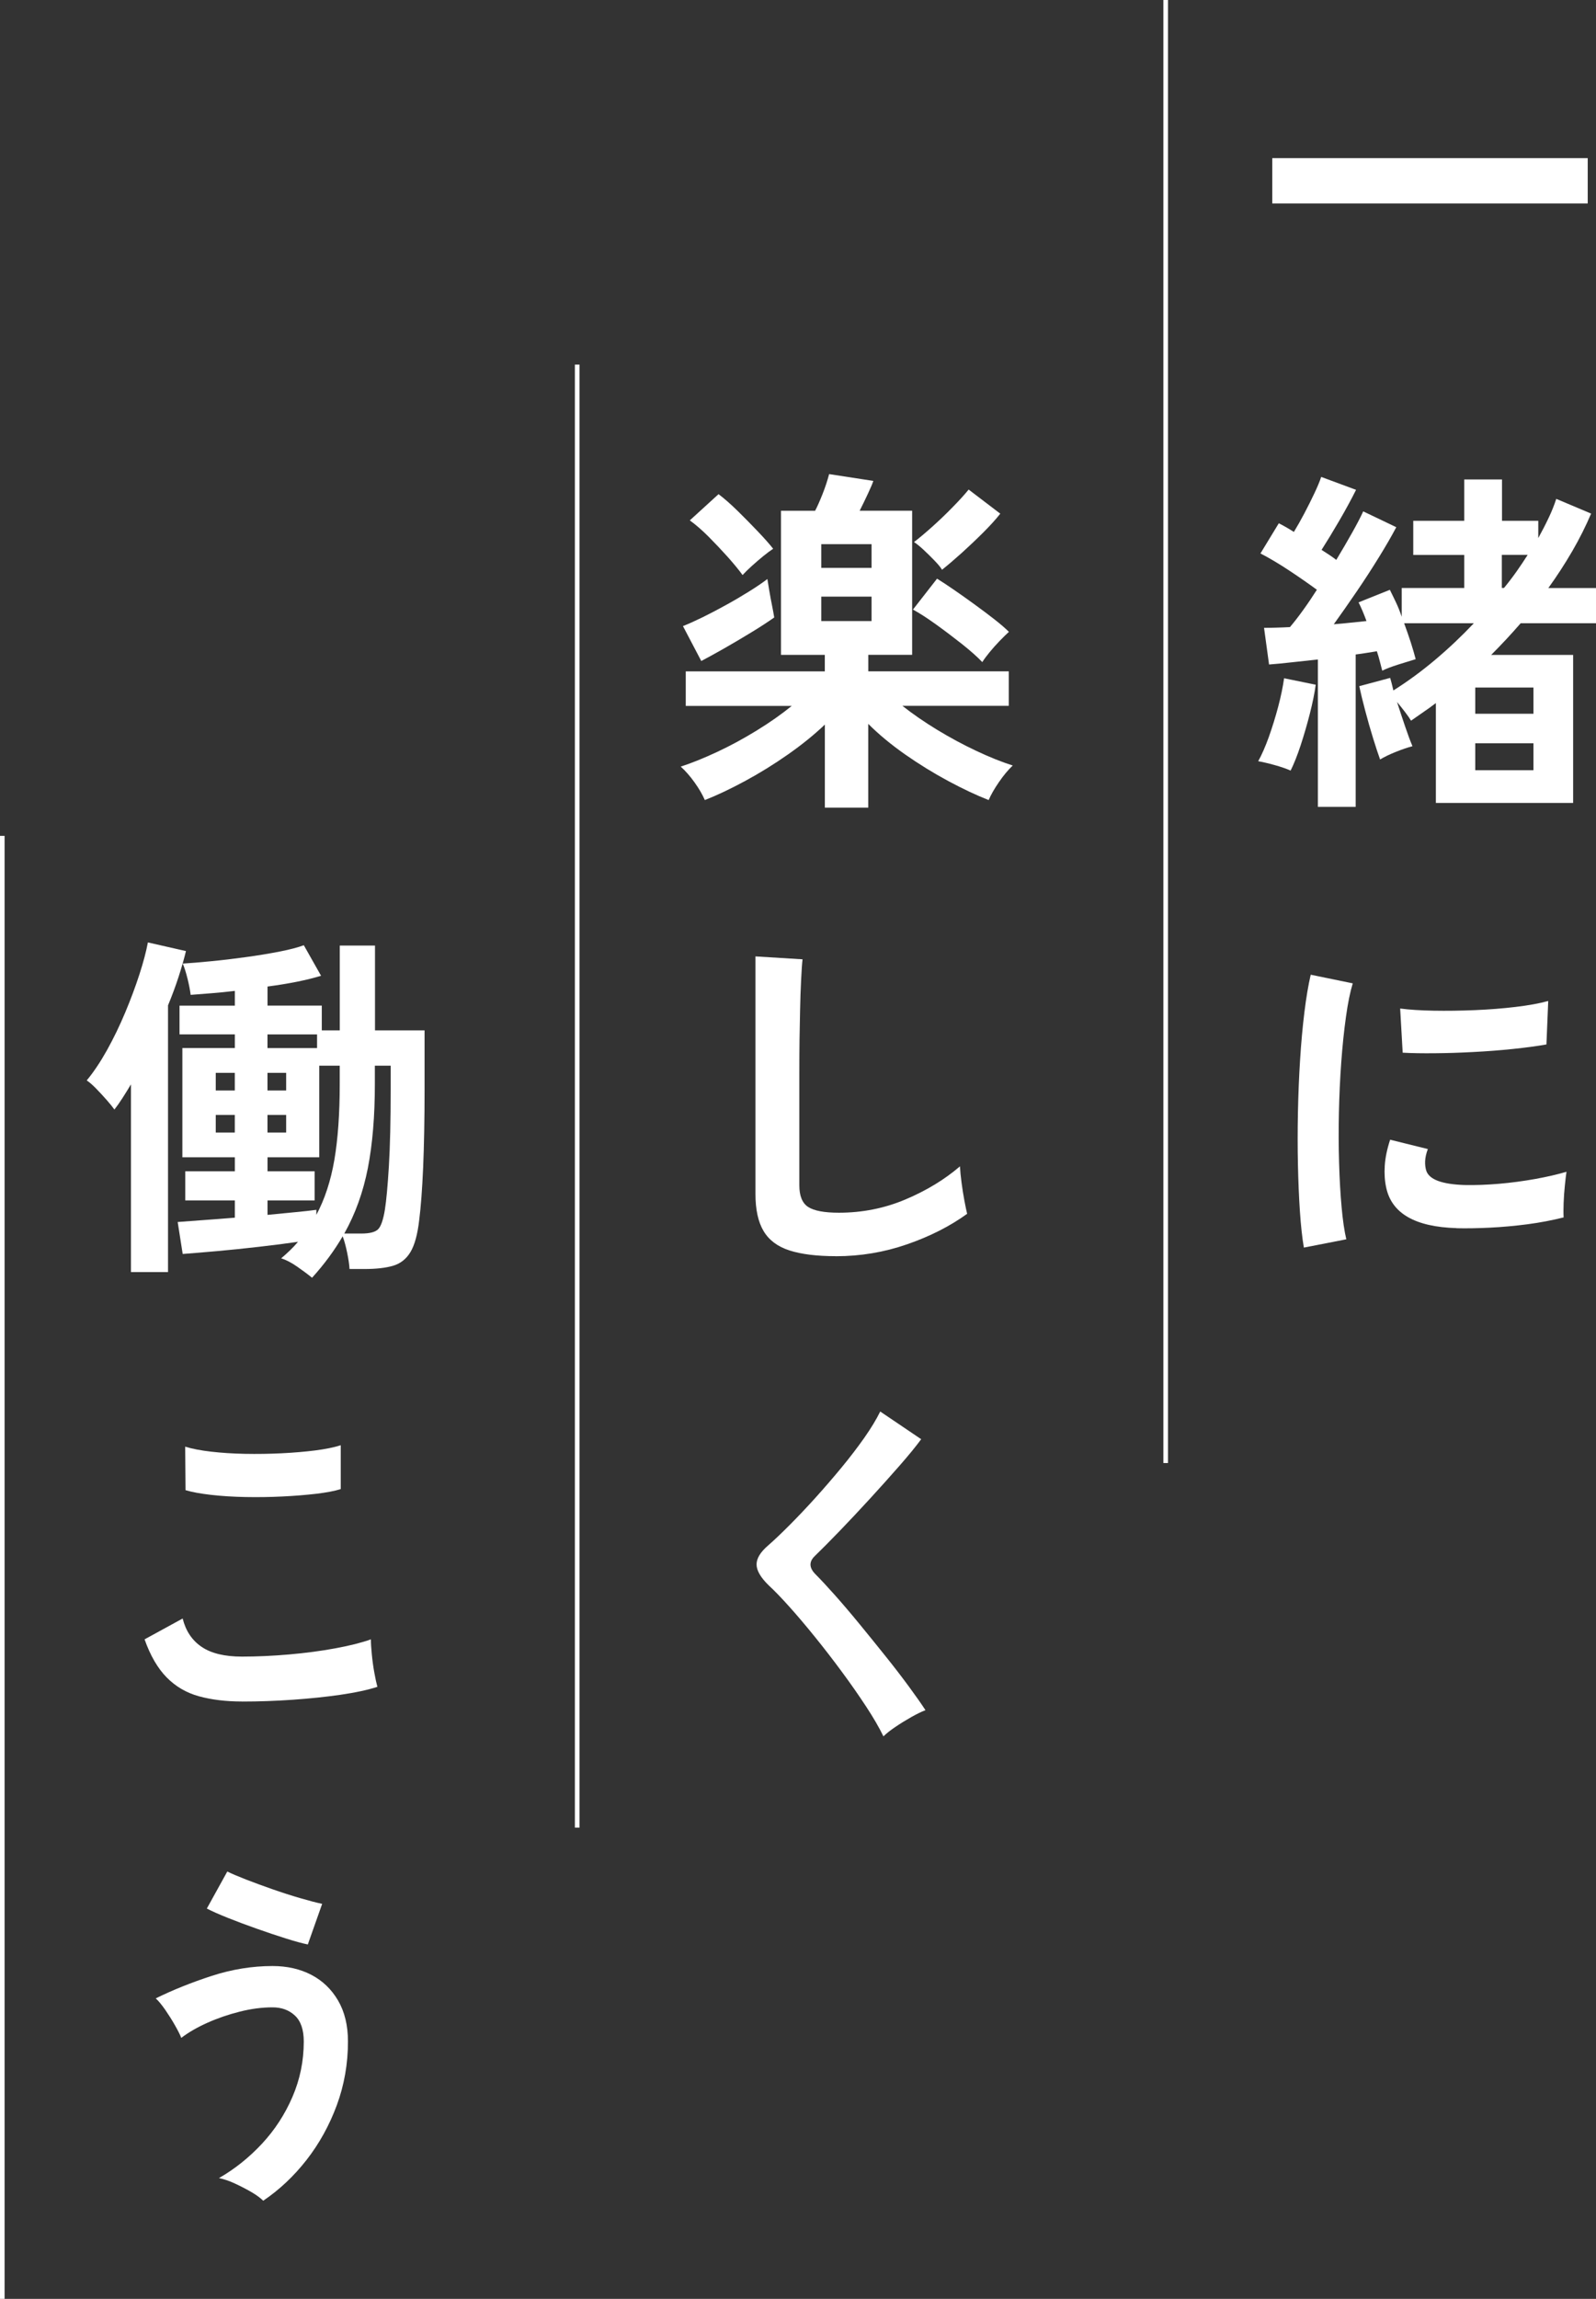
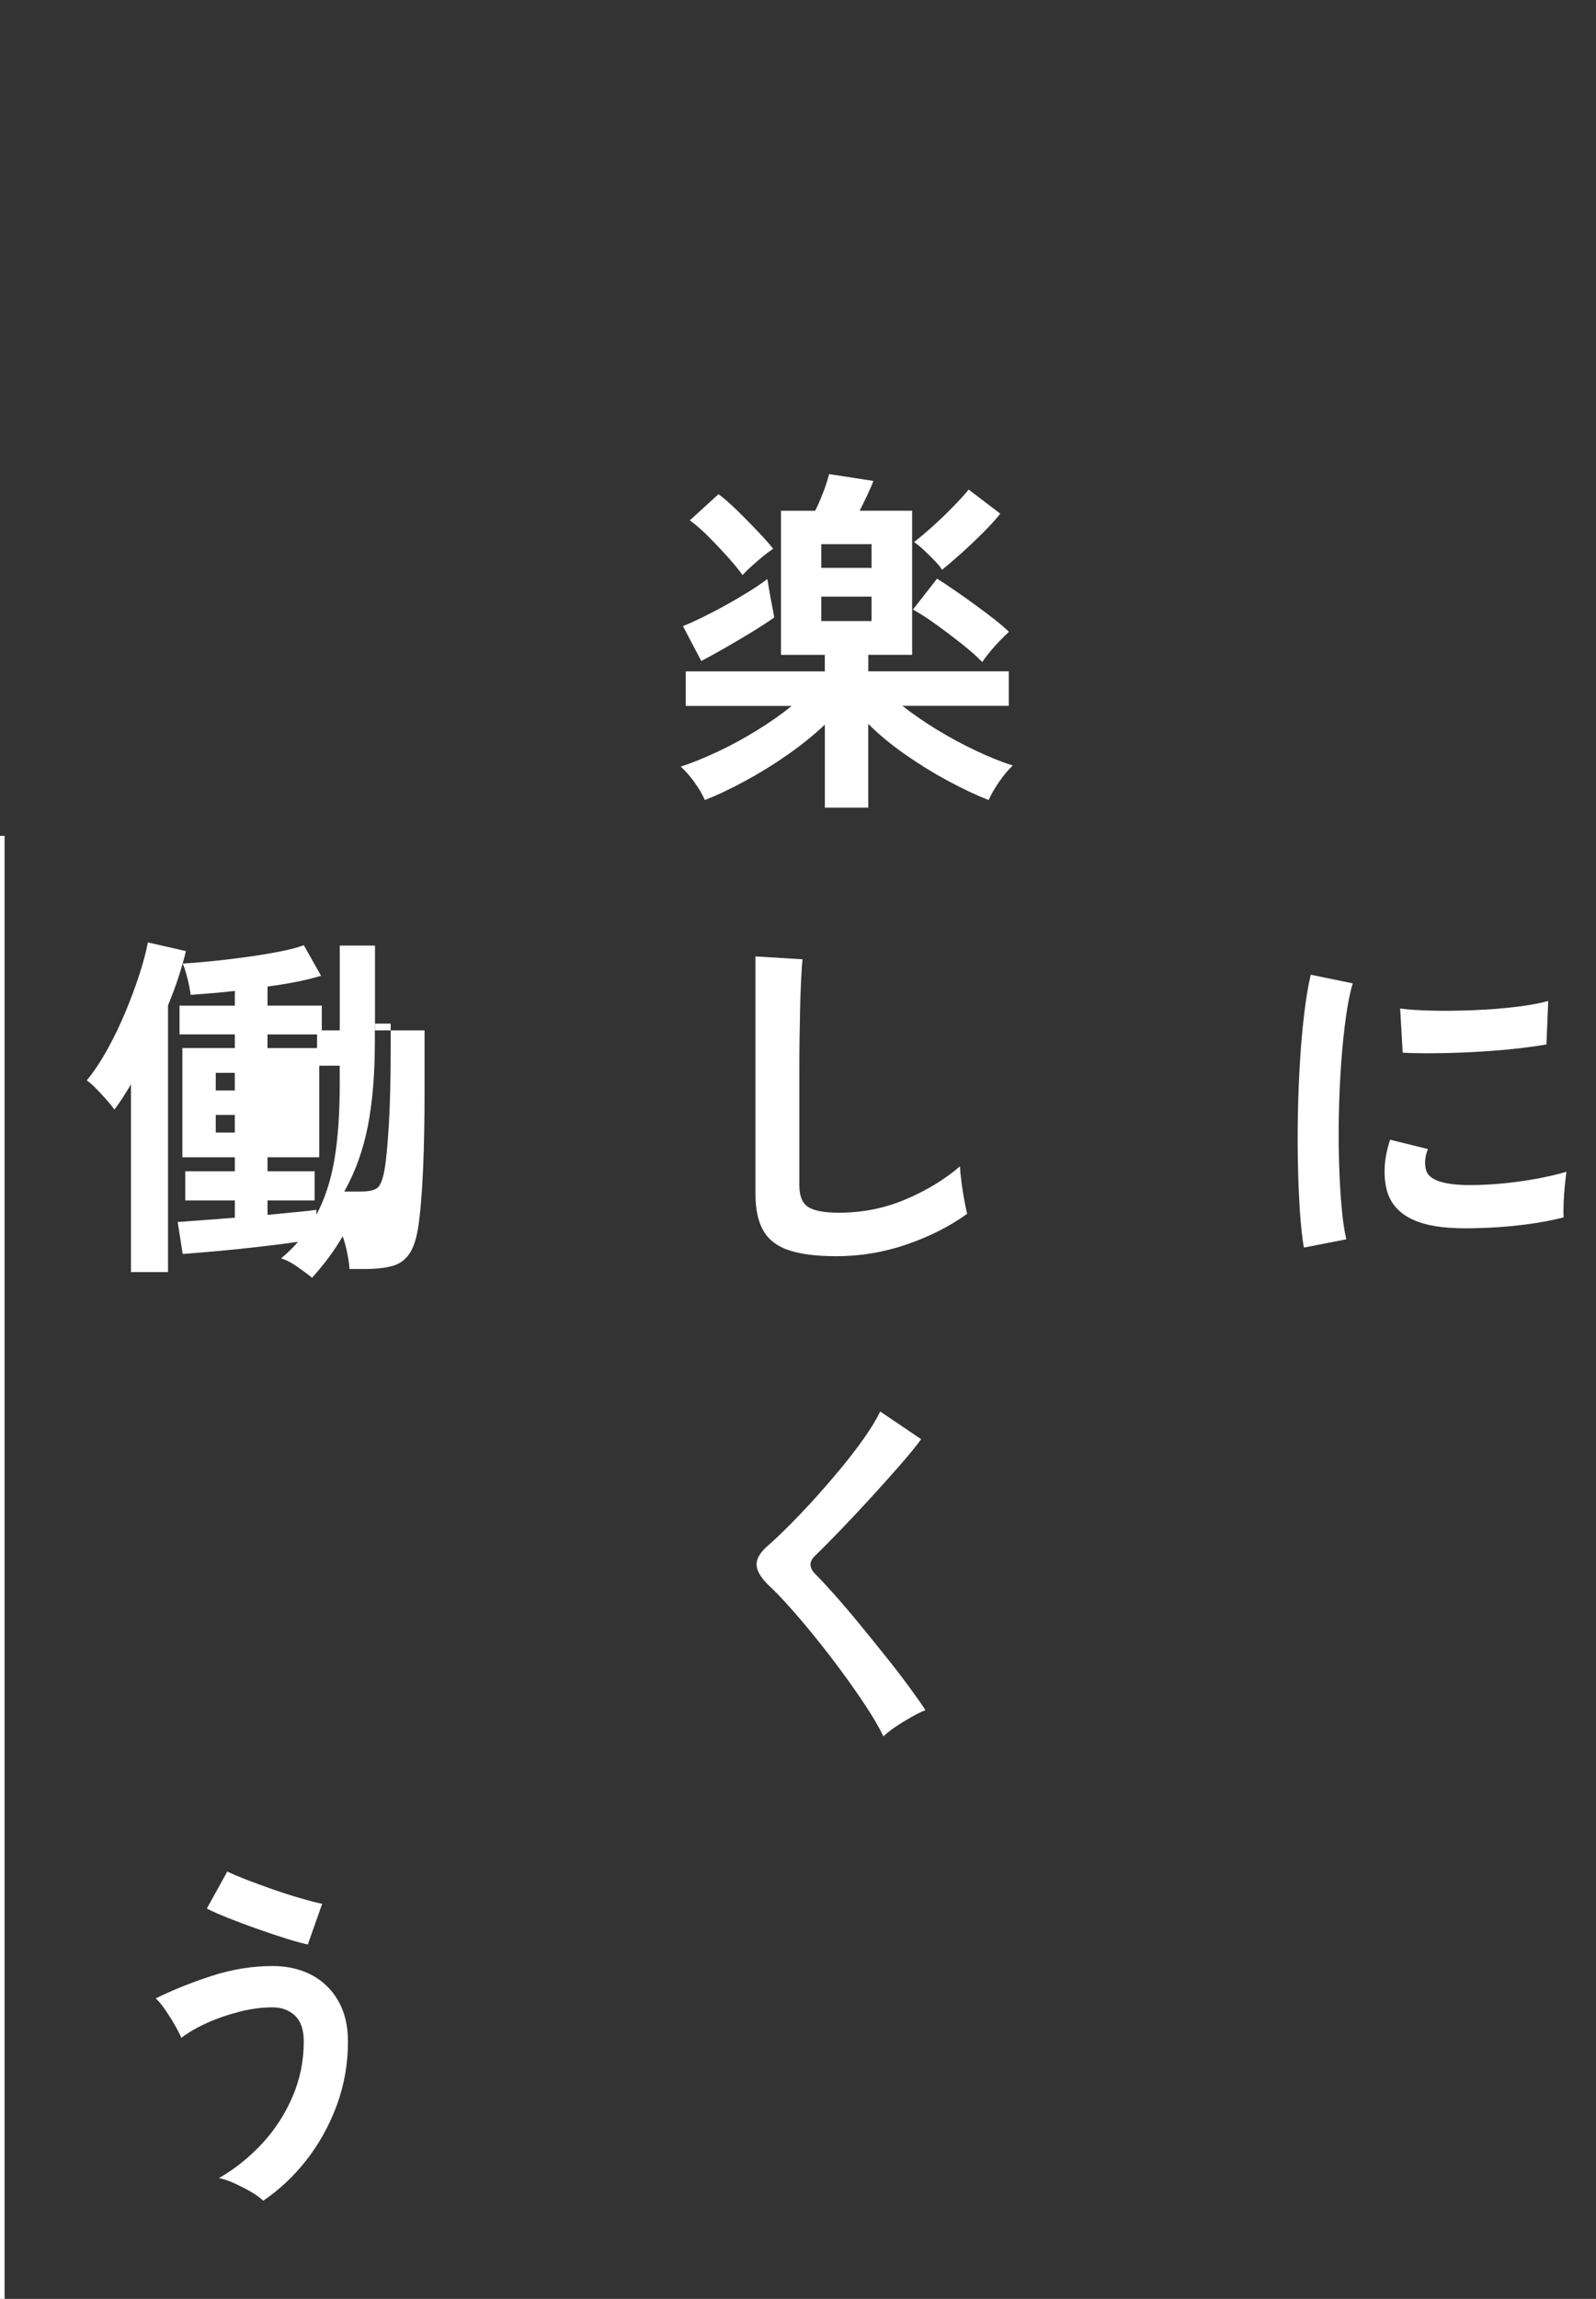
<svg xmlns="http://www.w3.org/2000/svg" id="_レイヤー_2" data-name="レイヤー 2" viewBox="0 0 347.08 499.77">
  <rect x="0" y="0" width="347.08" height="499.77" fill="#333333" stroke="none" />
  <defs>
    <style>
      .cls-1 {
        fill: #fff;
      }

      .cls-2 {
        fill: none;
        stroke: #fff;
        stroke-miterlimit: 10;
      }
    </style>
  </defs>
  <g id="_レイヤー_1-2" data-name="レイヤー 1">
    <g>
      <g>
-         <path class="cls-1" d="m276.68,44.23v-9.85h68.6v9.85h-68.6Z" />
-         <path class="cls-1" d="m280.66,167.52c-.94-.42-2.11-.82-3.52-1.21s-2.58-.66-3.52-.82c.78-1.41,1.55-3.16,2.31-5.27.75-2.11,1.43-4.3,2.03-6.56.6-2.27,1.03-4.34,1.29-6.21l6.88,1.41c-.26,1.88-.69,3.98-1.29,6.33-.6,2.34-1.26,4.62-1.99,6.84-.73,2.21-1.46,4.05-2.19,5.51Zm5.94,7.89v-32.04c-1.98.21-3.89.42-5.74.62-1.85.21-3.48.37-4.88.47l-1.09-7.97c.78,0,1.65-.01,2.62-.04.96-.03,1.97-.06,3.01-.12.89-1.04,1.84-2.27,2.85-3.67,1.02-1.41,2.02-2.89,3.01-4.45-1.77-1.3-3.78-2.7-6.02-4.18-2.24-1.48-4.32-2.72-6.25-3.71l3.99-6.56c1.04.52,2.14,1.15,3.28,1.88.73-1.2,1.49-2.54,2.27-4.02.78-1.48,1.51-2.94,2.19-4.38.68-1.43,1.17-2.62,1.48-3.56l7.58,2.81c-1.04,2.08-2.25,4.31-3.63,6.68-1.38,2.37-2.67,4.49-3.87,6.37.57.37,1.13.73,1.68,1.09.55.36,1.05.73,1.52,1.09,1.25-2.08,2.4-4.05,3.44-5.9,1.04-1.85,1.85-3.4,2.42-4.65l7.19,3.44c-.99,1.88-2.24,4.04-3.75,6.49-1.51,2.45-3.12,4.94-4.84,7.46-1.72,2.53-3.39,4.91-5,7.15,1.3-.1,2.55-.22,3.75-.35,1.2-.13,2.32-.25,3.36-.35-.57-1.56-1.15-2.92-1.72-4.06l6.8-2.73c.42.83.86,1.75,1.33,2.73.47.99.88,2.03,1.25,3.13v-6.25h13.6v-7.19h-11.09v-7.42h11.09v-8.99h8.21v8.99h7.89v3.75c.83-1.51,1.59-2.98,2.27-4.42.68-1.43,1.22-2.8,1.64-4.1l7.58,3.2c-1.15,2.71-2.51,5.43-4.1,8.17-1.59,2.73-3.32,5.41-5.2,8.01h10.39v7.66h-16.41c-2.03,2.34-4.17,4.64-6.41,6.88h17.82v32.19h-29.85v-21.72c-.89.68-1.78,1.33-2.7,1.95-.91.63-1.81,1.25-2.7,1.88-.31-.52-.75-1.16-1.33-1.91-.57-.75-1.15-1.47-1.72-2.15.57,1.77,1.16,3.54,1.76,5.31.6,1.77,1.13,3.2,1.6,4.3-.99.26-2.18.66-3.56,1.21-1.38.55-2.54,1.11-3.48,1.68-.42-1.15-.92-2.68-1.52-4.61-.6-1.93-1.17-3.93-1.72-6.02-.55-2.08-.98-3.85-1.29-5.31l6.72-1.8c.21.68.44,1.59.7,2.73,3.07-1.93,6.09-4.14,9.06-6.64,2.97-2.5,5.78-5.16,8.44-7.97h-15.16c.52,1.41,1,2.8,1.45,4.18.44,1.38.79,2.59,1.06,3.63-1.04.31-2.31.7-3.79,1.17s-2.64.91-3.48,1.33c-.16-.57-.33-1.22-.51-1.95-.18-.73-.4-1.48-.66-2.27-.68.1-1.41.22-2.19.35-.78.13-1.59.25-2.42.35v33.13h-8.21Zm34.22-20.24h12.66v-5.7h-12.66v5.7Zm0,12.27h12.66v-5.86h-12.66v5.86Zm5.78-39.62h.47c.99-1.2,1.91-2.41,2.77-3.63.86-1.22,1.65-2.41,2.38-3.56h-5.62v7.19Z" />
        <path class="cls-1" d="m283.55,271.21c-.37-2.13-.65-4.75-.86-7.85-.21-3.1-.35-6.49-.43-10.16-.08-3.67-.08-7.46,0-11.37s.23-7.72.47-11.45c.23-3.72.55-7.17.94-10.35.39-3.18.85-5.89,1.37-8.13l9.14,1.88c-.57,1.88-1.07,4.31-1.48,7.31-.42,3-.76,6.28-1.02,9.85-.26,3.57-.43,7.23-.51,10.98s-.07,7.4.04,10.94c.1,3.54.29,6.75.55,9.61.26,2.87.6,5.18,1.02,6.95l-9.22,1.8Zm33.21-4.22c-9.01-.26-14.12-3.2-15.31-8.83-.31-1.41-.42-2.97-.31-4.69.1-1.72.49-3.62,1.17-5.7l8.2,2.03c-.37.99-.56,1.88-.59,2.66-.03.78.06,1.48.27,2.11.68,1.88,3.44,2.89,8.28,3.05,2.34.05,4.86-.04,7.54-.27s5.31-.59,7.89-1.05c2.58-.47,4.83-.99,6.76-1.56-.11.73-.22,1.72-.35,2.97-.13,1.25-.22,2.51-.27,3.79-.05,1.28-.05,2.33,0,3.16-2.45.62-5.07,1.12-7.85,1.49-2.79.36-5.52.61-8.2.74-2.68.13-5.09.17-7.23.12Zm-11.72-38.13l-.55-9.61c1.98.26,4.4.42,7.27.47,2.86.05,5.85.01,8.95-.12,3.1-.13,6.07-.36,8.91-.7,2.84-.34,5.2-.77,7.07-1.29l-.39,9.45c-2.08.37-4.51.69-7.27.98-2.76.29-5.61.51-8.56.66-2.94.16-5.76.25-8.44.27-2.68.03-5.01-.01-6.99-.12Z" />
        <path class="cls-1" d="m179.38,175.57v-18.05c-2.29,2.19-4.96,4.35-8.01,6.49-3.05,2.14-6.16,4.06-9.34,5.78-3.18,1.72-6.09,3.1-8.75,4.14-.52-1.2-1.26-2.47-2.23-3.83-.96-1.35-1.97-2.5-3.01-3.44,2.4-.78,5.04-1.85,7.93-3.2,2.89-1.35,5.75-2.9,8.59-4.65,2.84-1.74,5.38-3.53,7.62-5.35h-23.05v-7.5h30.24v-3.59h-9.53v-31.33h7.42c.47-.89,1-2.08,1.6-3.59.6-1.51,1.08-2.97,1.45-4.38l9.61,1.48c-.16.52-.55,1.45-1.17,2.77-.62,1.33-1.22,2.57-1.8,3.71h11.41v31.33h-9.53v3.59h30.55v7.5h-23.13c2.24,1.77,4.75,3.5,7.54,5.2,2.79,1.69,5.61,3.22,8.48,4.57,2.86,1.35,5.52,2.42,7.97,3.2-.99.94-1.98,2.12-2.97,3.56-.99,1.43-1.75,2.75-2.27,3.95-2.66-1.04-5.59-2.42-8.79-4.14-3.2-1.72-6.33-3.65-9.38-5.78-3.05-2.14-5.72-4.35-8.01-6.64v18.21h-9.46Zm-26.88-31.88l-3.98-7.58c1.2-.47,2.62-1.11,4.26-1.91,1.64-.81,3.33-1.69,5.08-2.66,1.75-.96,3.41-1.94,5-2.93,1.59-.99,2.93-1.9,4.02-2.73.1.68.25,1.55.43,2.62.18,1.07.38,2.12.59,3.16.21,1.04.36,1.9.47,2.58-1.41.99-3.11,2.1-5.12,3.32-2.01,1.22-3.97,2.38-5.9,3.48-1.93,1.09-3.54,1.98-4.84,2.66Zm8.99-18.67c-.83-1.15-1.92-2.46-3.24-3.95-1.33-1.48-2.71-2.94-4.14-4.38-1.43-1.43-2.8-2.62-4.1-3.56l6.25-5.7c1.25.94,2.64,2.16,4.18,3.67,1.54,1.51,3.01,3.01,4.42,4.49,1.41,1.48,2.5,2.72,3.28,3.71-.57.37-1.29.9-2.15,1.6s-1.69,1.42-2.5,2.15c-.81.73-1.47,1.38-1.99,1.95Zm17.11-1.56h10.94v-5.16h-10.94v5.16Zm0,11.56h10.94v-5.31h-10.94v5.31Zm35.01,8.91c-1.09-1.15-2.58-2.46-4.45-3.95-1.88-1.48-3.78-2.92-5.7-4.3-1.93-1.38-3.57-2.43-4.92-3.16l5.24-6.72c1.09.68,2.36,1.51,3.79,2.5,1.43.99,2.9,2.03,4.41,3.13s2.93,2.16,4.26,3.2c1.33,1.04,2.38,1.95,3.17,2.73-.57.52-1.25,1.19-2.03,1.99-.78.81-1.51,1.63-2.19,2.46-.68.83-1.2,1.54-1.56,2.11Zm-8.75-20.08c-.31-.52-.86-1.18-1.64-1.99-.78-.81-1.58-1.59-2.38-2.34-.81-.75-1.5-1.31-2.07-1.68,1.09-.83,2.4-1.93,3.91-3.28,1.51-1.35,3-2.77,4.45-4.26,1.46-1.48,2.63-2.77,3.52-3.87l6.88,5.24c-.94,1.2-2.16,2.55-3.67,4.06-1.51,1.51-3.06,2.98-4.65,4.42-1.59,1.43-3.04,2.67-4.34,3.71Z" />
        <path class="cls-1" d="m181.8,273.09c-4.17,0-7.54-.42-10.12-1.25-2.58-.83-4.45-2.24-5.63-4.22s-1.76-4.66-1.76-8.05v-51.65l10.24.63c-.11.89-.21,2.37-.31,4.45-.11,2.08-.18,4.32-.23,6.72-.05,1.93-.09,4.04-.12,6.33-.03,2.29-.04,4.82-.04,7.58v24.07c0,2.29.64,3.86,1.92,4.69,1.28.83,3.5,1.25,6.68,1.25,5.1,0,9.94-.96,14.49-2.89,4.56-1.93,8.5-4.32,11.84-7.19.05.99.17,2.18.35,3.56.18,1.38.39,2.68.62,3.91.23,1.22.43,2.18.59,2.85-3.75,2.71-8.11,4.92-13.09,6.64-4.97,1.72-10.12,2.58-15.43,2.58Z" />
        <path class="cls-1" d="m192.12,377.48c-.94-1.93-2.2-4.1-3.79-6.52-1.59-2.42-3.33-4.92-5.24-7.5-1.9-2.58-3.84-5.09-5.82-7.54-1.98-2.45-3.84-4.65-5.59-6.6-1.75-1.95-3.24-3.5-4.49-4.65-1.77-1.72-2.66-3.24-2.66-4.57s.86-2.72,2.58-4.18c1.3-1.14,2.84-2.6,4.61-4.38s3.62-3.72,5.55-5.86c1.93-2.14,3.82-4.32,5.67-6.56,1.85-2.24,3.52-4.42,5-6.52,1.48-2.11,2.64-4.02,3.48-5.74l8.91,6.02c-1.15,1.56-2.72,3.49-4.73,5.78-2.01,2.29-4.14,4.68-6.41,7.15-2.27,2.47-4.47,4.82-6.6,7.03-2.14,2.21-3.96,4.05-5.47,5.51-1.2,1.2-1.15,2.47.16,3.83,1.15,1.15,2.57,2.67,4.26,4.57,1.69,1.9,3.49,4.01,5.39,6.33,1.9,2.32,3.79,4.65,5.66,6.99,1.88,2.34,3.57,4.55,5.08,6.6,1.51,2.06,2.71,3.76,3.59,5.12-.83.31-1.85.81-3.05,1.48-1.2.68-2.36,1.39-3.48,2.15-1.12.75-1.99,1.45-2.62,2.07Z" />
-         <path class="cls-1" d="m28.48,276.53v-40.79c-.63,1.04-1.24,2.03-1.84,2.97-.6.94-1.19,1.77-1.76,2.5-.37-.52-.91-1.2-1.64-2.03-.73-.83-1.5-1.67-2.31-2.5-.81-.83-1.5-1.43-2.07-1.8,1.51-1.82,2.98-4.02,4.42-6.6,1.43-2.58,2.75-5.3,3.95-8.17,1.2-2.86,2.23-5.63,3.09-8.28.86-2.66,1.47-4.97,1.84-6.95l8.28,1.88c-.42,1.72-.95,3.58-1.6,5.59-.65,2.01-1.42,4.08-2.3,6.21v57.98h-8.05Zm39.38,1.25c-.89-.73-1.97-1.54-3.24-2.42-1.28-.89-2.44-1.49-3.48-1.8.68-.57,1.33-1.16,1.95-1.76.62-.6,1.2-1.21,1.72-1.84-2.5.37-5.33.73-8.48,1.09-3.15.36-6.2.68-9.14.94-2.94.26-5.43.47-7.46.62l-1.09-6.95c1.25-.1,3-.23,5.24-.39,2.24-.16,4.64-.34,7.19-.55v-3.75h-10.78v-6.33h10.78v-3.05h-11.41v-23.75h11.41v-2.97h-12.03v-6.25h12.03v-3.2c-1.77.21-3.48.38-5.12.51-1.64.13-3.14.25-4.49.35-.11-.94-.33-2.1-.67-3.48-.34-1.38-.69-2.49-1.05-3.32,1.67-.1,3.71-.27,6.13-.51,2.42-.23,4.96-.53,7.62-.9,2.66-.36,5.11-.77,7.35-1.21,2.24-.44,3.98-.9,5.23-1.37l3.75,6.64c-3.07.94-6.95,1.72-11.64,2.34v4.14h11.8v5.39h3.91v-18.44h7.66v18.44h10.78v12.81c0,6.51-.11,12.18-.31,17-.21,4.82-.5,8.63-.86,11.45-.36,3.13-1,5.44-1.91,6.95-.91,1.51-2.18,2.5-3.79,2.97-1.62.47-3.67.7-6.17.7h-3.28c-.05-.94-.22-2.11-.51-3.52-.29-1.41-.61-2.6-.98-3.59-1.82,3.12-4.04,6.12-6.64,8.99Zm-20.94-40.71h4.14v-3.83h-4.14v3.83Zm0,9.14h4.14v-3.83h-4.14v3.83Zm11.25-18.36h10.78v-2.97h-10.78v2.97Zm0,36.26c2.14-.21,4.15-.4,6.06-.59,1.9-.18,3.42-.35,4.57-.51v1.09c1.82-3.39,3.12-7.36,3.91-11.92.78-4.56,1.17-10.07,1.17-16.53v-3.98h-4.45v19.92h-11.25v3.05h10.24v6.33h-10.24v3.13Zm0-27.04h4.06v-3.83h-4.06v3.83Zm0,9.14h4.06v-3.83h-4.06v3.83Zm16.72,21.96h3.67c1.82,0,3.05-.31,3.67-.94.62-.62,1.12-2.06,1.48-4.3.31-1.98.6-5.12.86-9.42.26-4.3.39-9.86.39-16.68v-5.16h-3.44v3.98c0,6.98-.51,13.08-1.52,18.28-1.02,5.21-2.72,9.95-5.12,14.22Z" />
-         <path class="cls-1" d="m52.62,369.9c-3.49,0-6.6-.38-9.34-1.13-2.74-.75-5.08-2.12-7.03-4.1-1.95-1.98-3.56-4.74-4.81-8.28l8.28-4.53c.68,2.71,2.06,4.77,4.14,6.17,2.08,1.41,5,2.11,8.75,2.11,3.33,0,6.77-.16,10.31-.47,3.54-.31,6.88-.75,10-1.33,3.12-.57,5.7-1.22,7.74-1.95,0,.83.06,1.93.2,3.28.13,1.36.31,2.68.55,3.99.23,1.3.46,2.32.66,3.05-2.08.68-4.74,1.25-7.97,1.72-3.23.47-6.71.83-10.43,1.09-3.72.26-7.41.39-11.06.39Zm-12.27-45.94l-.08-9.46c1.51.47,3.4.83,5.67,1.09,2.27.26,4.71.42,7.34.47,2.63.05,5.27.01,7.93-.12,2.66-.13,5.1-.34,7.34-.62,2.24-.29,4.09-.66,5.55-1.13v9.53c-1.3.42-3.07.75-5.31,1.02-2.24.26-4.69.46-7.34.59-2.66.13-5.34.17-8.05.12-2.71-.05-5.21-.21-7.5-.47-2.29-.26-4.14-.6-5.55-1.02Z" />
+         <path class="cls-1" d="m28.48,276.53v-40.79c-.63,1.04-1.24,2.03-1.84,2.97-.6.94-1.19,1.77-1.76,2.5-.37-.52-.91-1.2-1.64-2.03-.73-.83-1.5-1.67-2.31-2.5-.81-.83-1.5-1.43-2.07-1.8,1.51-1.82,2.98-4.02,4.42-6.6,1.43-2.58,2.75-5.3,3.95-8.17,1.2-2.86,2.23-5.63,3.09-8.28.86-2.66,1.47-4.97,1.84-6.95l8.28,1.88c-.42,1.72-.95,3.58-1.6,5.59-.65,2.01-1.42,4.08-2.3,6.21v57.98h-8.05Zm39.38,1.25c-.89-.73-1.97-1.54-3.24-2.42-1.28-.89-2.44-1.49-3.48-1.8.68-.57,1.33-1.16,1.95-1.76.62-.6,1.2-1.21,1.72-1.84-2.5.37-5.33.73-8.48,1.09-3.15.36-6.2.68-9.14.94-2.94.26-5.43.47-7.46.62l-1.09-6.95c1.25-.1,3-.23,5.24-.39,2.24-.16,4.64-.34,7.19-.55v-3.75h-10.78v-6.33h10.78v-3.05h-11.41v-23.75h11.41v-2.97h-12.03v-6.25h12.03v-3.2c-1.77.21-3.48.38-5.12.51-1.64.13-3.14.25-4.49.35-.11-.94-.33-2.1-.67-3.48-.34-1.38-.69-2.49-1.05-3.32,1.67-.1,3.71-.27,6.13-.51,2.42-.23,4.96-.53,7.62-.9,2.66-.36,5.11-.77,7.35-1.21,2.24-.44,3.98-.9,5.23-1.37l3.75,6.64c-3.07.94-6.95,1.72-11.64,2.34v4.14h11.8v5.39h3.91v-18.44h7.66v18.44h10.78v12.81c0,6.51-.11,12.18-.31,17-.21,4.82-.5,8.63-.86,11.45-.36,3.13-1,5.44-1.91,6.95-.91,1.51-2.18,2.5-3.79,2.97-1.62.47-3.67.7-6.17.7h-3.28c-.05-.94-.22-2.11-.51-3.52-.29-1.41-.61-2.6-.98-3.59-1.82,3.12-4.04,6.12-6.64,8.99Zm-20.94-40.71h4.14v-3.83h-4.14v3.83Zm0,9.14h4.14v-3.83h-4.14v3.83Zm11.25-18.36h10.78v-2.97h-10.78v2.97Zm0,36.26c2.14-.21,4.15-.4,6.06-.59,1.9-.18,3.42-.35,4.57-.51v1.09c1.82-3.39,3.12-7.36,3.91-11.92.78-4.56,1.17-10.07,1.17-16.53v-3.98h-4.45v19.92h-11.25v3.05h10.24v6.33h-10.24v3.13Zm0-27.04h4.06v-3.83h-4.06v3.83Zh4.06v-3.83h-4.06v3.83Zm16.72,21.96h3.67c1.82,0,3.05-.31,3.67-.94.62-.62,1.12-2.06,1.48-4.3.31-1.98.6-5.12.86-9.42.26-4.3.39-9.86.39-16.68v-5.16h-3.44v3.98c0,6.98-.51,13.08-1.52,18.28-1.02,5.21-2.72,9.95-5.12,14.22Z" />
        <path class="cls-1" d="m57.24,478.43c-.62-.62-1.5-1.26-2.62-1.91-1.12-.65-2.31-1.26-3.56-1.84s-2.4-.96-3.44-1.17c3.44-1.98,6.55-4.47,9.34-7.46,2.79-3,5-6.39,6.64-10.2,1.64-3.8,2.46-7.81,2.46-12.03,0-2.55-.64-4.43-1.91-5.63-1.28-1.2-2.9-1.8-4.88-1.8-2.29,0-4.68.31-7.15.94-2.47.62-4.82,1.43-7.03,2.42-2.21.99-4.1,2.08-5.67,3.28-.26-.68-.72-1.59-1.37-2.73-.65-1.15-1.36-2.27-2.11-3.36-.76-1.09-1.45-1.93-2.07-2.5,3.7-1.82,7.75-3.45,12.15-4.88,4.4-1.43,8.82-2.15,13.24-2.15,3.18,0,5.99.64,8.44,1.91,2.45,1.28,4.39,3.14,5.82,5.59,1.43,2.45,2.15,5.42,2.15,8.91,0,4.84-.81,9.45-2.42,13.83-1.62,4.38-3.8,8.33-6.56,11.88-2.76,3.54-5.91,6.51-9.46,8.91Zm9.69-55.71c-1.25-.26-2.87-.7-4.84-1.33-1.98-.62-4.08-1.33-6.29-2.11-2.21-.78-4.3-1.56-6.25-2.34s-3.48-1.46-4.57-2.03l4.45-8.05c.94.47,2.28,1.04,4.02,1.72,1.75.68,3.66,1.38,5.74,2.11,2.08.73,4.1,1.38,6.06,1.95,1.95.57,3.56.99,4.81,1.25l-3.12,8.83Z" />
      </g>
-       <line class="cls-2" x1="253.5" x2="253.5" y2="318.06" />
-       <line class="cls-2" x1="125.52" y1="79.26" x2="125.52" y2="397.32" />
      <line class="cls-2" x1=".5" y1="181.71" x2=".5" y2="499.77" />
    </g>
  </g>
</svg>